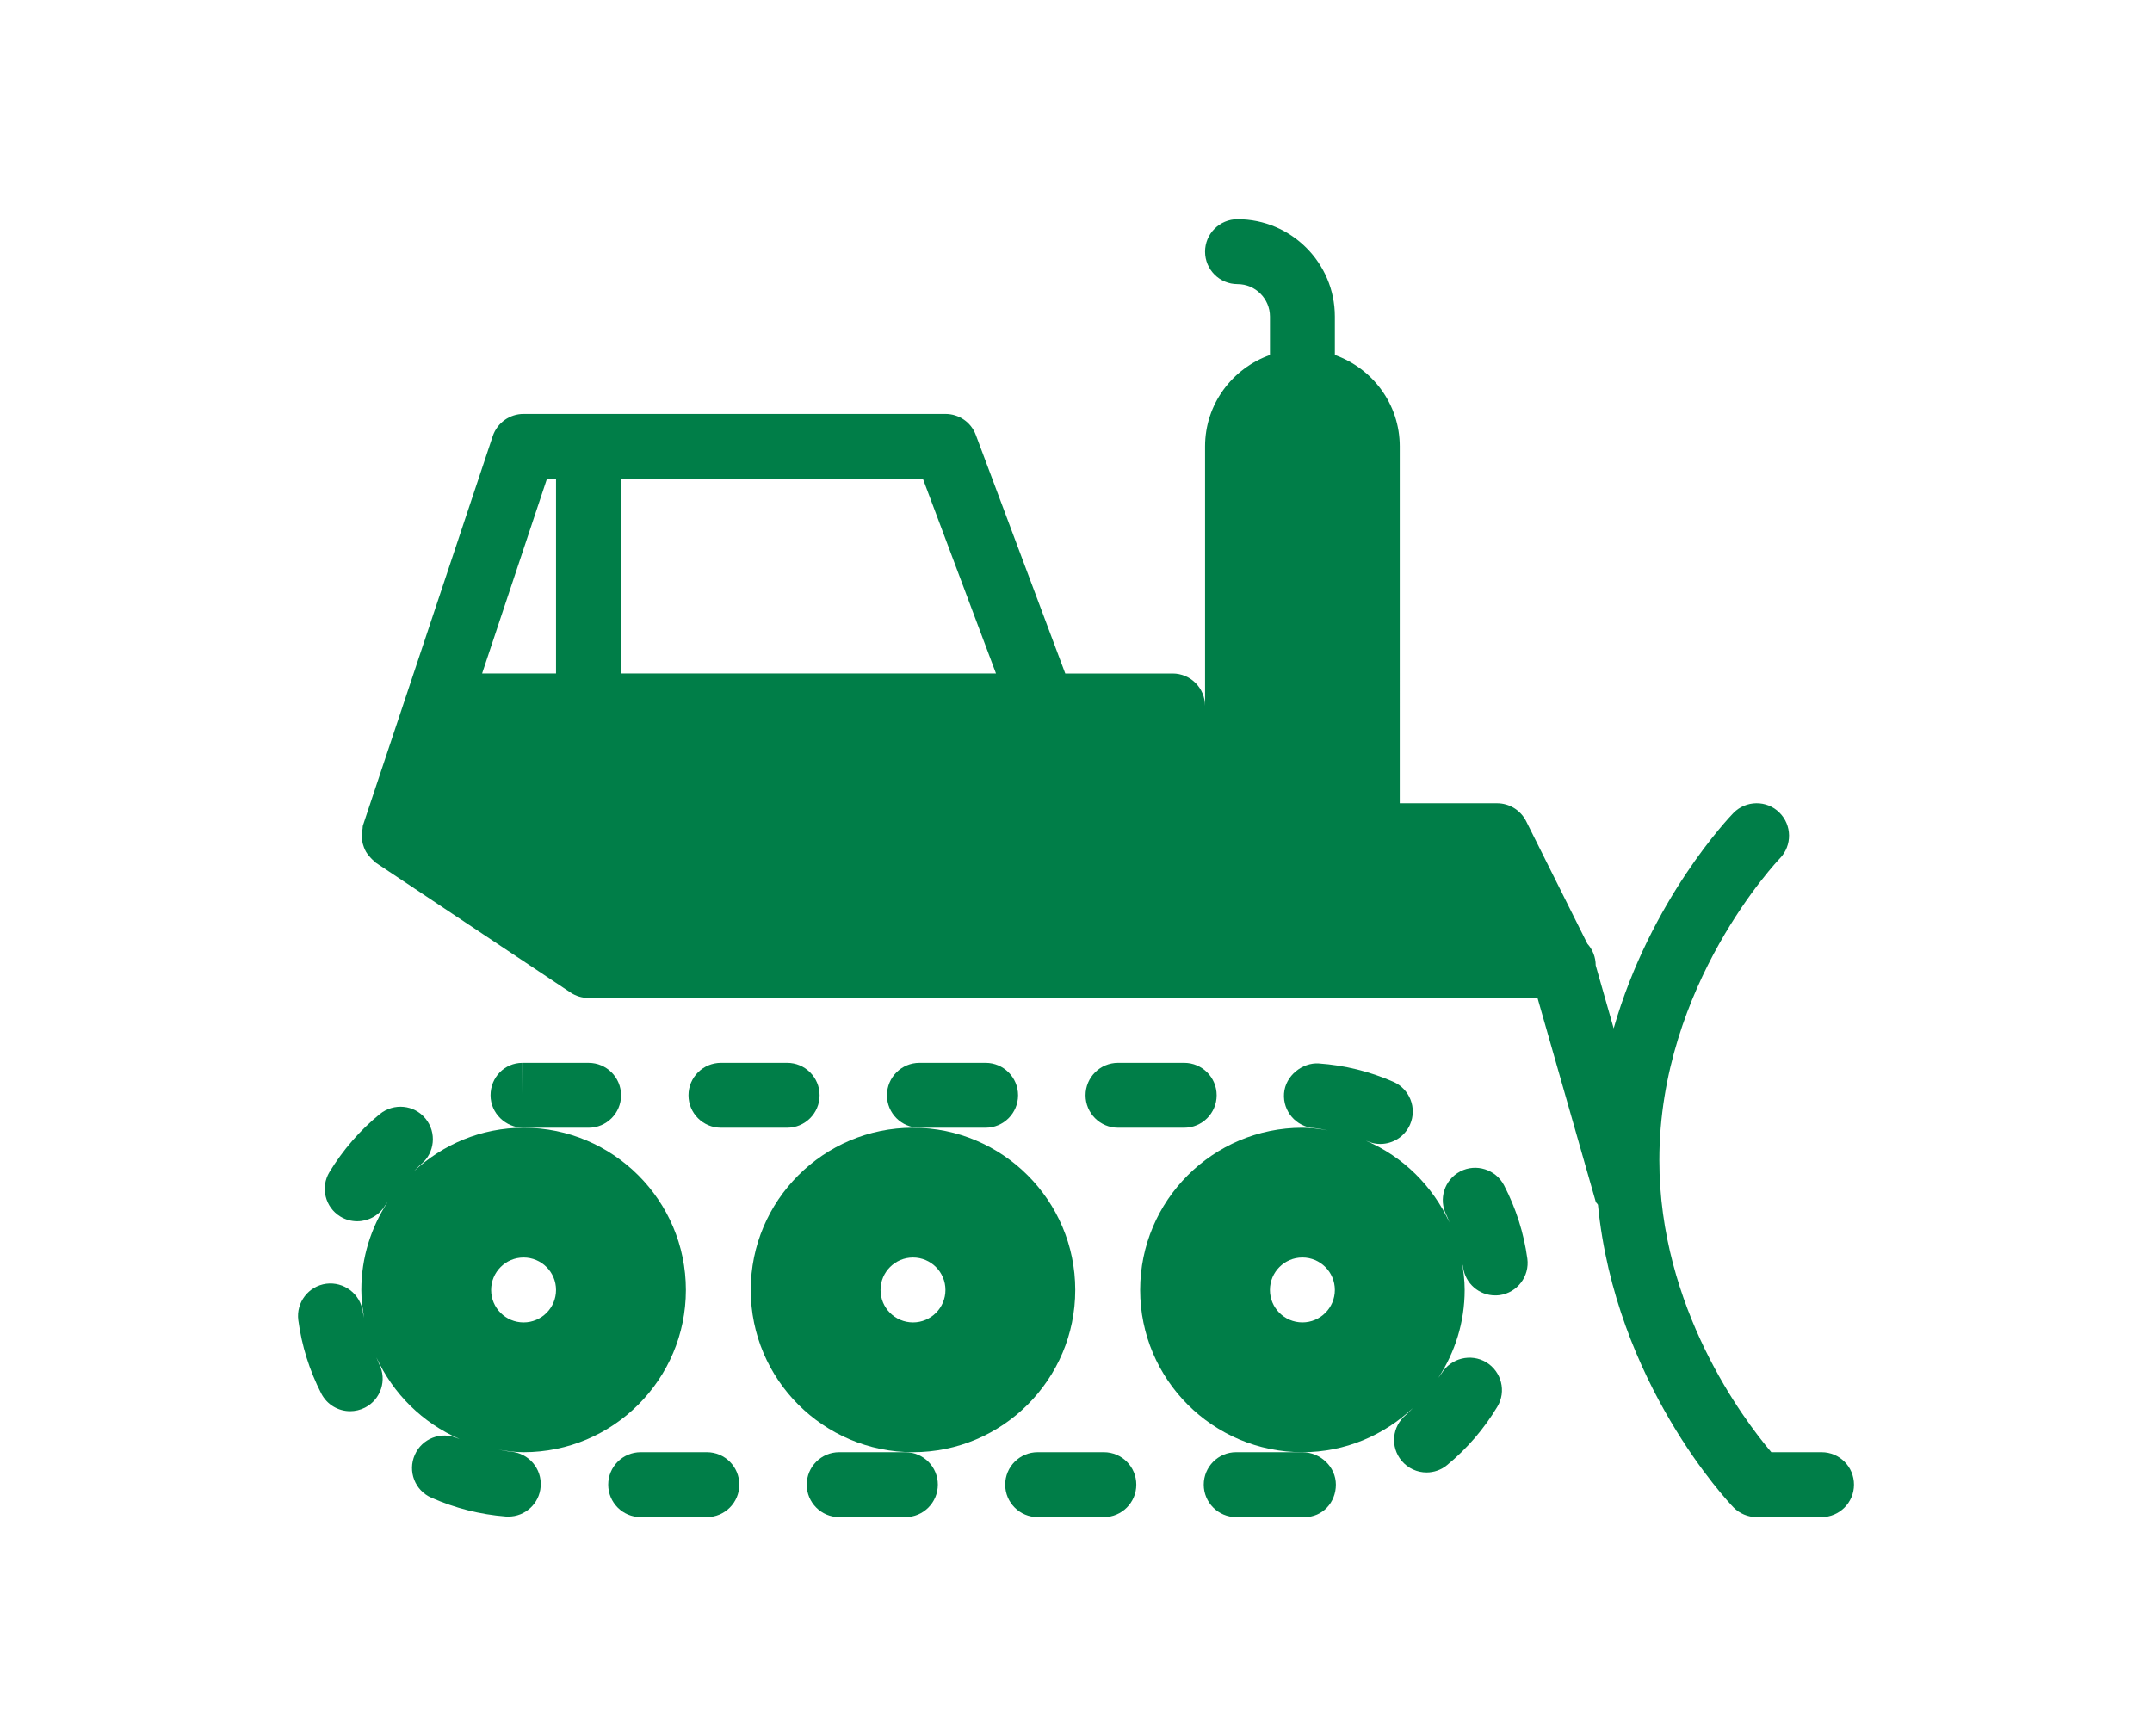
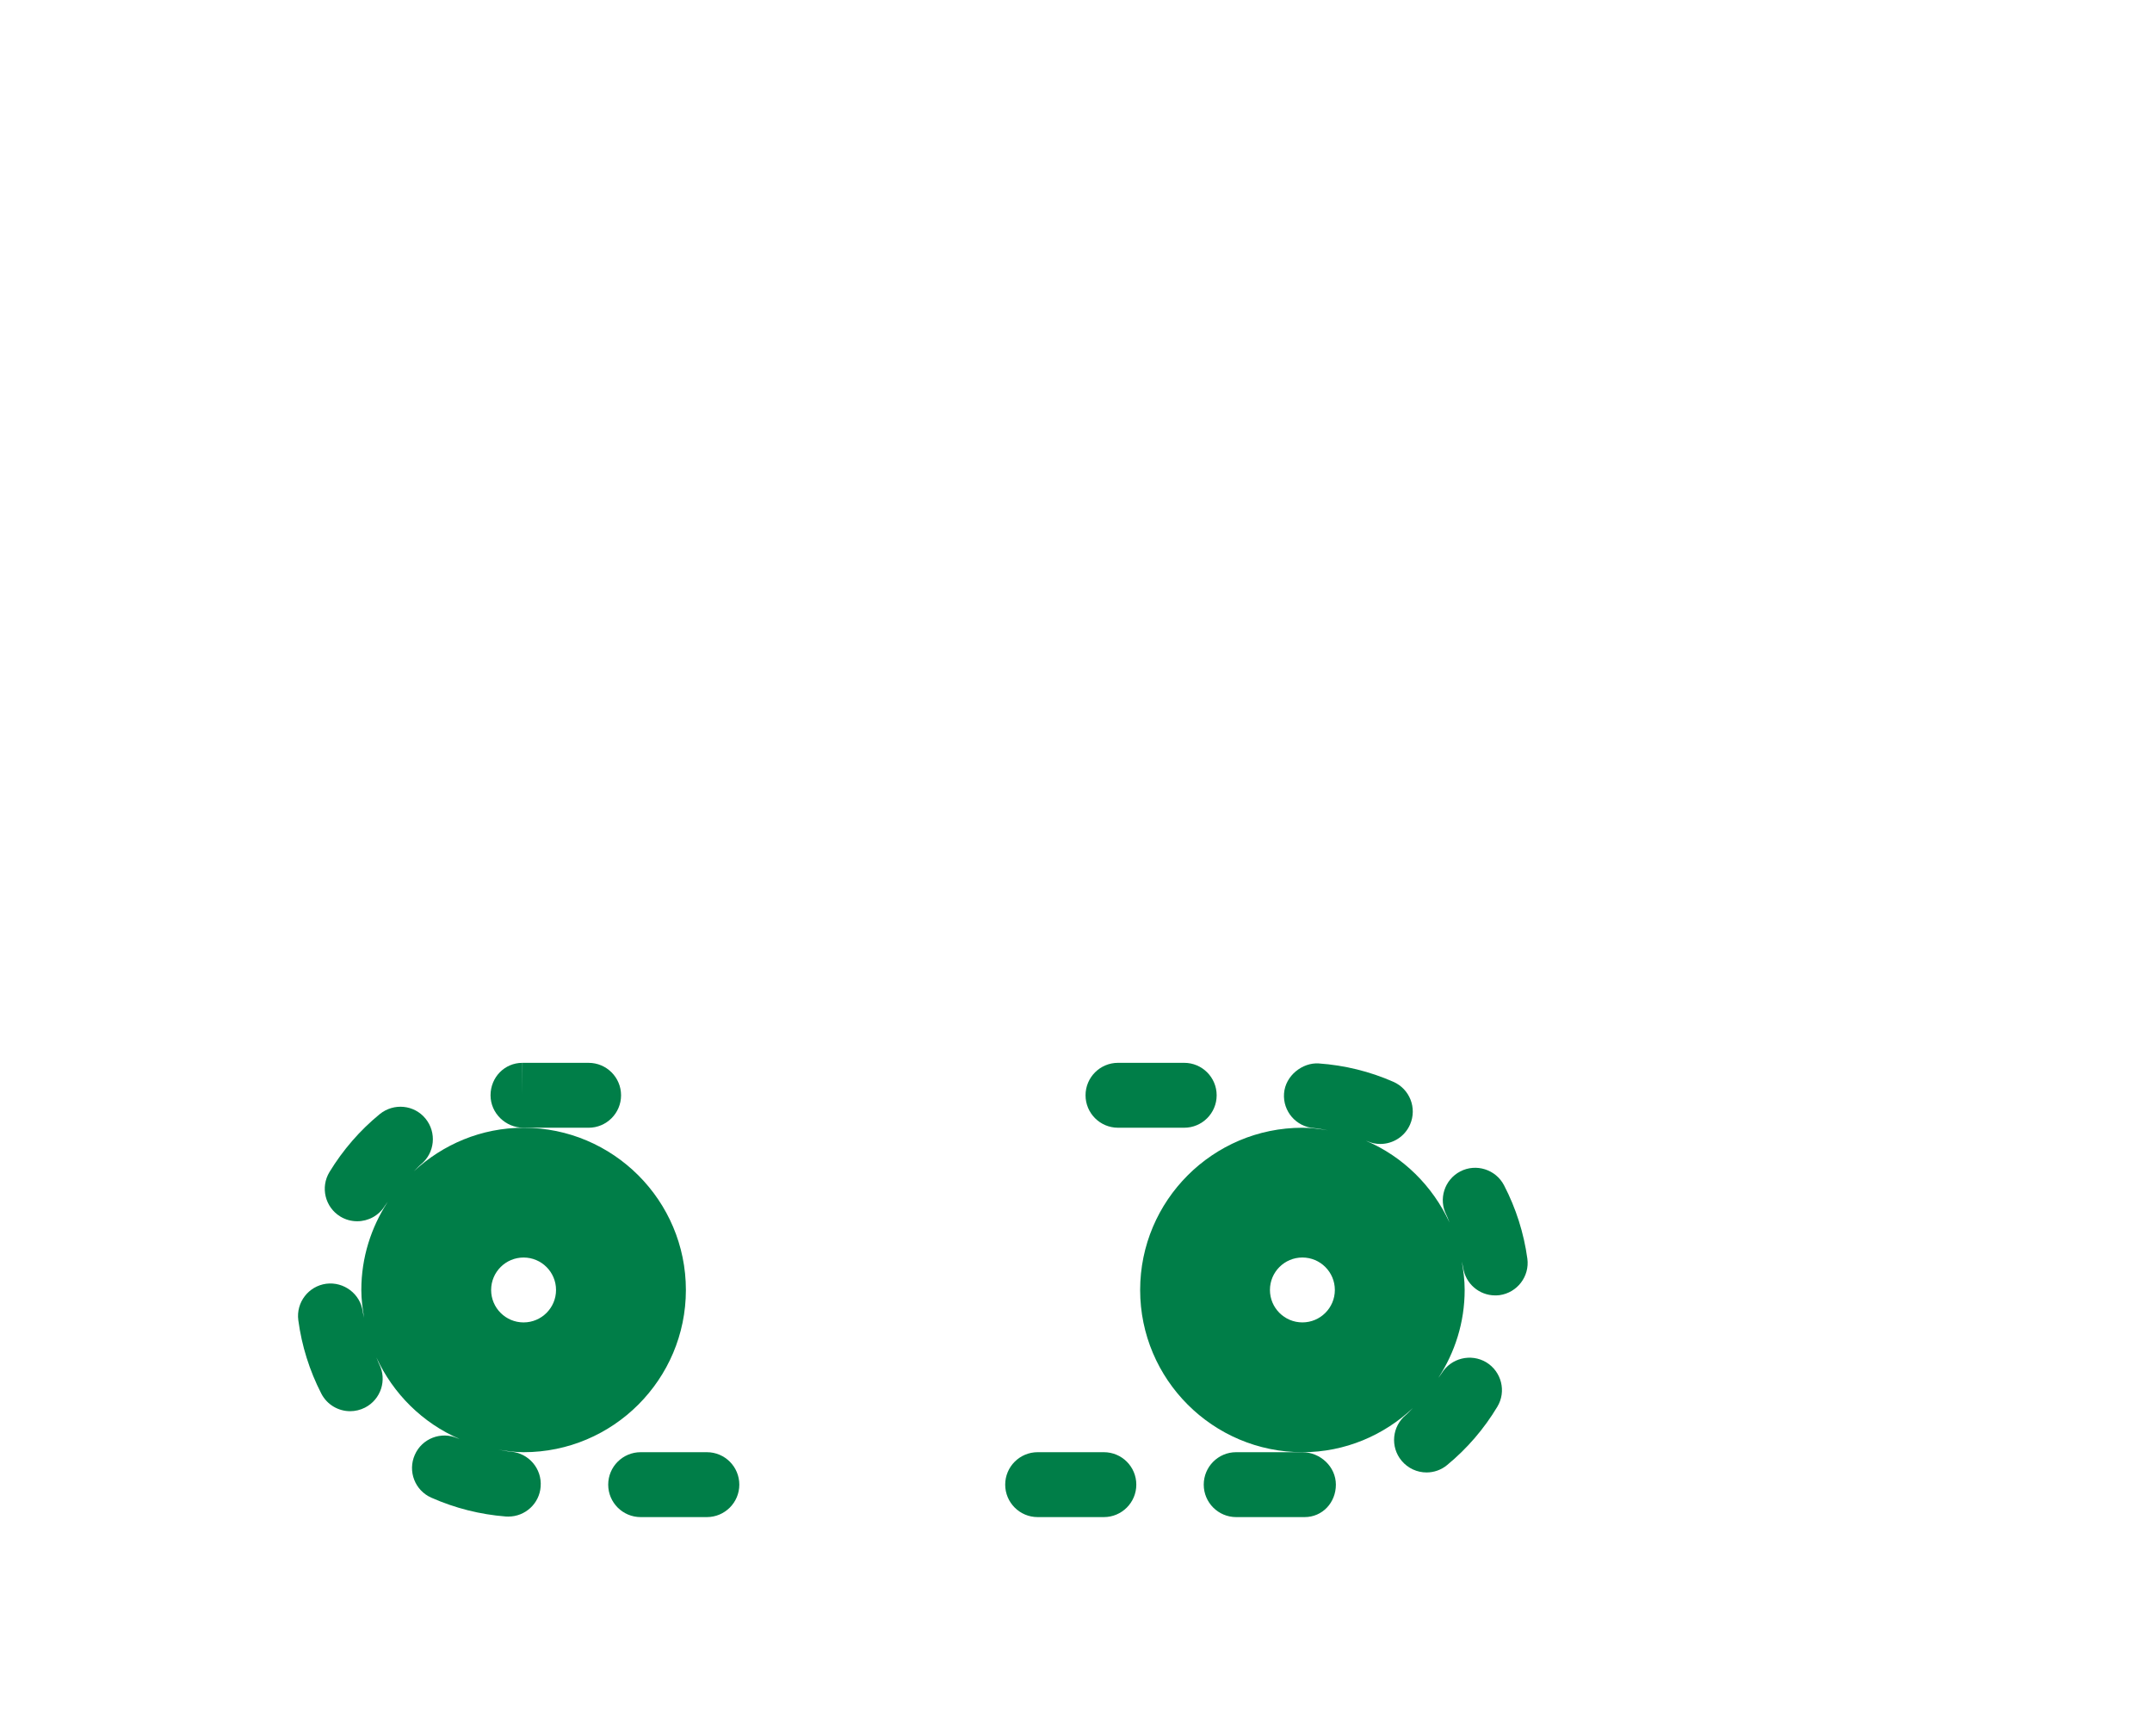
<svg xmlns="http://www.w3.org/2000/svg" version="1.1" id="Layer_1" x="0px" y="0px" width="263.404px" height="212.554px" viewBox="0 0 263.404 212.554" enable-background="new 0 0 263.404 212.554" xml:space="preserve">
  <g>
    <path fill="#007E48" d="M86.52,177.772h-8.103c-2.193,0-3.973,1.779-3.973,3.972c0,2.193,1.779,3.973,3.973,3.973h8.103   c2.192,0,3.972-1.779,3.972-3.973C90.491,179.551,88.72,177.772,86.52,177.772z" />
-     <path fill="#007E48" d="M96.347,138.052c2.191,0,3.971-1.779,3.971-3.972c0-2.193-1.779-3.973-3.971-3.973h-8.104   c-2.192,0-3.972,1.779-3.972,3.973c0,2.192,1.779,3.972,3.972,3.972H96.347z" />
    <path fill="#007E48" d="M62.528,177.708c-0.516-0.039-1.016-0.166-1.517-0.246c1.009,0.167,2.025,0.311,3.082,0.311   c10.954,0,19.86-8.913,19.86-19.859c0-10.947-8.906-19.859-19.86-19.859c-5.203,0-9.897,2.049-13.44,5.33   c0.302-0.279,0.563-0.596,0.881-0.857c1.692-1.391,1.938-3.894,0.549-5.593c-1.391-1.7-3.877-1.938-5.594-0.556   c-2.445,2.001-4.512,4.393-6.155,7.086c-1.144,1.874-0.548,4.313,1.318,5.456c0.651,0.397,1.366,0.58,2.073,0.58   c1.334,0,2.646-0.675,3.393-1.906c0.103-0.167,0.237-0.302,0.341-0.469c-2.034,3.122-3.233,6.815-3.233,10.788   c0,1.167,0.15,2.295,0.342,3.407c-0.04-0.254-0.135-0.492-0.167-0.755c-0.294-2.185-2.327-3.693-4.473-3.415   c-2.169,0.294-3.702,2.287-3.415,4.464c0.42,3.138,1.365,6.156,2.812,8.977c0.707,1.375,2.097,2.161,3.535,2.161   c0.611,0,1.231-0.144,1.812-0.437c1.953-1.001,2.732-3.392,1.731-5.347c-0.136-0.262-0.206-0.54-0.334-0.802   c2.05,4.456,5.664,8.039,10.177,9.984c-0.08-0.031-0.159-0.047-0.238-0.079c-2.002-0.889-4.361,0.017-5.236,2.026   c-0.889,2.009,0.017,4.361,2.026,5.243c2.899,1.286,5.974,2.057,9.12,2.304c0.103,0.008,0.198,0.008,0.309,0.008   c2.051,0,3.798-1.581,3.949-3.663C66.351,179.79,64.714,177.883,62.528,177.708z M64.086,153.941c2.192,0,3.972,1.778,3.972,3.972   c0,2.192-1.779,3.972-3.972,3.972s-3.972-1.779-3.972-3.972C60.114,155.719,61.894,153.941,64.086,153.941z" />
    <path fill="#007E48" d="M76.018,134.081c0-2.192-1.779-3.972-3.972-3.972h-8.087l-0.017,3.972v-3.972c-2.191,0-3.9,1.779-3.9,3.972   s1.844,3.973,4.044,3.973h0.008h7.952C74.238,138.052,76.018,136.273,76.018,134.081z" />
-     <path fill="#007E48" d="M131.609,157.913c0-10.947-8.905-19.859-19.86-19.859c-10.954,0-19.859,8.912-19.859,19.859   c0,10.946,8.905,19.859,19.859,19.859C122.704,177.772,131.609,168.859,131.609,157.913z M107.777,157.913   c0-2.193,1.78-3.972,3.972-3.972c2.193,0,3.973,1.778,3.973,3.972c0,2.192-1.779,3.972-3.973,3.972   C109.558,161.884,107.777,160.105,107.777,157.913z" />
    <path fill="#007E48" d="M159.404,177.772h-8.103c-2.185,0-3.964,1.779-3.964,3.972c0,2.193,1.779,3.973,3.972,3.973h8.373   c2.192,0,3.829-1.779,3.829-3.973C163.512,179.551,161.604,177.772,159.404,177.772z" />
    <path fill="#007E48" d="M184.094,145.098c-1.017-1.953-3.432-2.7-5.354-1.699c-1.945,1.009-2.708,3.408-1.691,5.354   c0.15,0.295,0.238,0.604,0.373,0.906c-2.057-4.473-5.688-8.071-10.224-10.01c0.056,0.023,0.111,0.032,0.167,0.056   c0.517,0.231,1.057,0.334,1.589,0.334c1.525,0,2.987-0.89,3.639-2.384c0.874-2.01-0.04-4.345-2.05-5.227   c-2.892-1.271-5.966-2.025-9.135-2.248c-1.979-0.127-4.084,1.486-4.242,3.678c-0.159,2.186,1.493,4.092,3.686,4.242   c0.572,0.04,1.128,0.175,1.692,0.27c-1.024-0.166-2.058-0.316-3.13-0.316c-10.955,0-19.86,8.912-19.86,19.859   c0,10.946,8.906,19.859,19.86,19.859c5.235,0,9.97-2.073,13.521-5.402c-0.294,0.278-0.548,0.588-0.858,0.843   c-1.691,1.397-1.93,3.9-0.531,5.592c0.794,0.953,1.922,1.446,3.066,1.446c0.889,0,1.795-0.303,2.525-0.914   c2.447-2.018,4.505-4.416,6.133-7.125c1.136-1.875,0.517-4.313-1.358-5.45c-1.875-1.112-4.313-0.516-5.457,1.358   c-0.119,0.199-0.278,0.366-0.405,0.557c2.025-3.106,3.225-6.793,3.225-10.764c0-1.192-0.15-2.345-0.35-3.473   c0.04,0.238,0.127,0.461,0.159,0.699c0.271,1.994,1.971,3.439,3.924,3.439c0.175,0,0.366-0.008,0.541-0.031   c2.169-0.302,3.694-2.305,3.399-4.473C186.517,150.937,185.556,147.918,184.094,145.098z M159.412,161.883   c-2.192,0-3.972-1.779-3.972-3.971c0-2.193,1.779-3.973,3.972-3.973s3.973,1.779,3.973,3.973   C163.385,160.104,161.604,161.883,159.412,161.883z" />
-     <path fill="#007E48" d="M222.963,177.772h-6.155c-3.393-4.004-13.704-17.676-13.704-35.748c0-21.512,14.609-36.796,14.752-36.946   c1.525-1.573,1.493-4.084-0.071-5.617c-1.549-1.532-4.075-1.501-5.608,0.056c-0.524,0.541-10.136,10.605-14.664,26.374l-2.2-7.714   c0-1.017-0.382-1.945-1.017-2.645l-7.5-15.015c-0.675-1.334-2.05-2.185-3.551-2.185h-11.916V54.641   c0-5.171-3.328-9.54-7.943-11.185v-4.703c0-6.569-5.346-11.915-11.916-11.915c-2.192,0-3.972,1.779-3.972,3.972   s1.779,3.973,3.972,3.973c2.186,0,3.973,1.779,3.973,3.972v4.702c-4.616,1.645-7.944,6.014-7.944,11.186v31.775   c0-2.193-1.779-3.973-3.972-3.973h-13.14l-10.946-29.201c-0.579-1.557-2.065-2.574-3.718-2.574H64.086   c-1.708,0-3.226,1.097-3.772,2.709l-15.889,47.663c-0.047,0.136-0.023,0.278-0.047,0.413c-0.064,0.278-0.104,0.557-0.104,0.834   c0,0.223,0.016,0.43,0.055,0.651c0.049,0.271,0.119,0.525,0.215,0.779c0.08,0.206,0.159,0.389,0.27,0.579   c0.136,0.23,0.311,0.438,0.493,0.644c0.151,0.167,0.302,0.326,0.484,0.469c0.079,0.056,0.119,0.144,0.207,0.199l23.831,15.888   c0.652,0.437,1.422,0.667,2.201,0.667h116.162l7.118,24.921c0.048,0.166,0.207,0.246,0.278,0.396   c2.137,21.782,15.951,36.384,16.587,37.043c0.755,0.762,1.771,1.191,2.836,1.191h7.943c2.192,0,3.972-1.779,3.972-3.973   C226.927,179.551,225.156,177.772,222.963,177.772z M68.058,82.445H59.01l7.937-23.831h1.111V82.445z M76.002,82.445V58.614h36.963   l8.944,23.831H76.002z" />
    <path fill="#007E48" d="M144.946,138.052c2.192,0,3.973-1.779,3.973-3.972c0-2.193-1.78-3.973-3.973-3.973h-8.103   c-2.192,0-3.973,1.779-3.973,3.973c0,2.192,1.78,3.972,3.973,3.972H144.946z" />
-     <path fill="#007E48" d="M110.819,177.772h-8.103c-2.192,0-3.972,1.779-3.972,3.972c0,2.193,1.779,3.973,3.972,3.973h8.103   c2.193,0,3.973-1.779,3.973-3.973C114.792,179.551,113.013,177.772,110.819,177.772z" />
    <path fill="#007E48" d="M135.111,177.772h-8.103c-2.191,0-3.972,1.779-3.972,3.972c0,2.193,1.78,3.973,3.972,3.973h8.103   c2.193,0,3.973-1.779,3.973-3.973C139.084,179.551,137.313,177.772,135.111,177.772z" />
-     <path fill="#007E48" d="M120.639,138.052c2.192,0,3.972-1.779,3.972-3.972c0-2.193-1.779-3.973-3.972-3.973h-8.103   c-2.193,0-3.973,1.779-3.973,3.973c0,2.192,1.779,3.972,3.973,3.972H120.639z" />
  </g>
</svg>